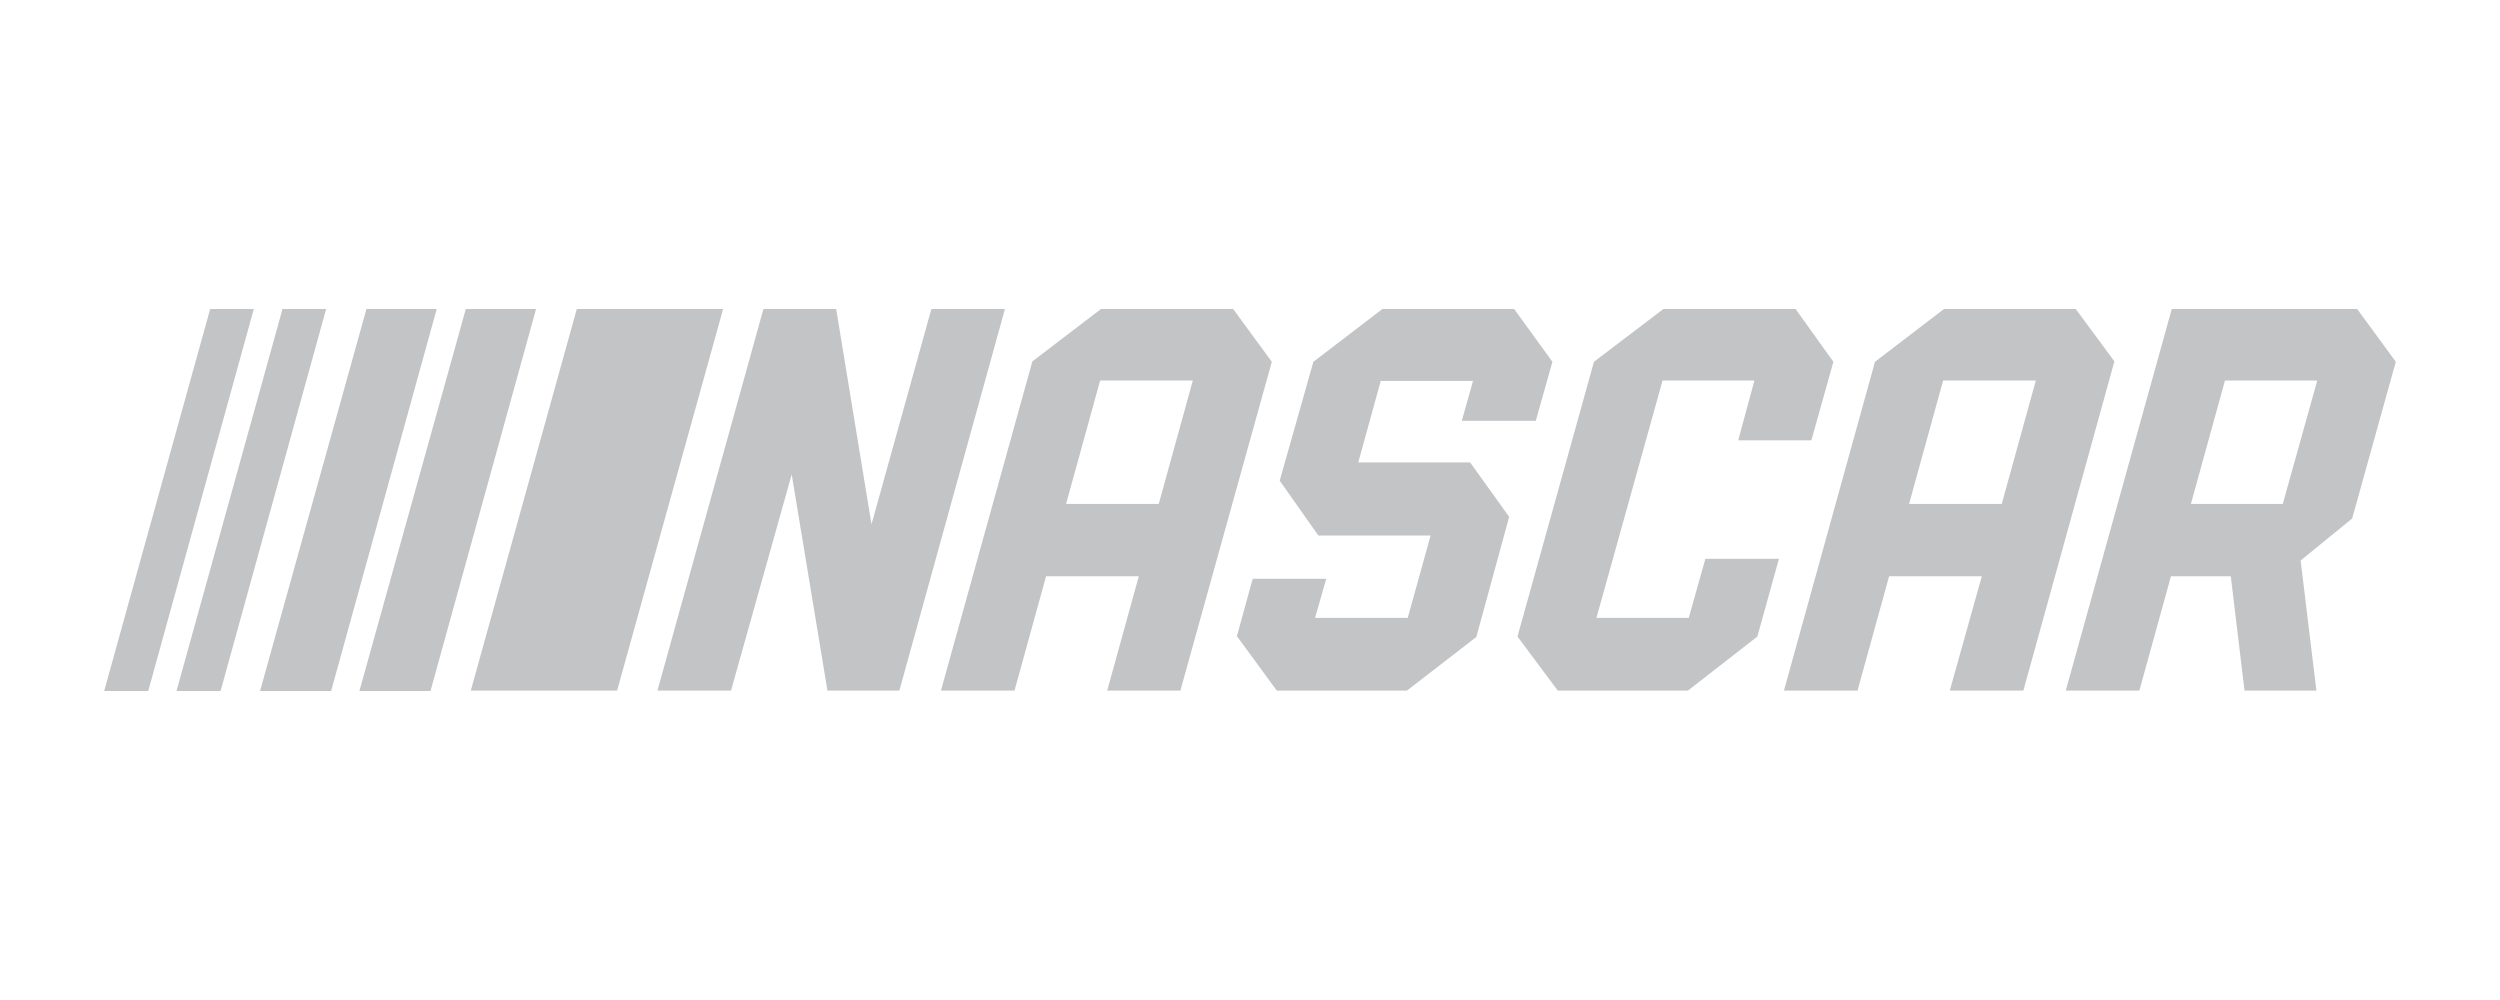
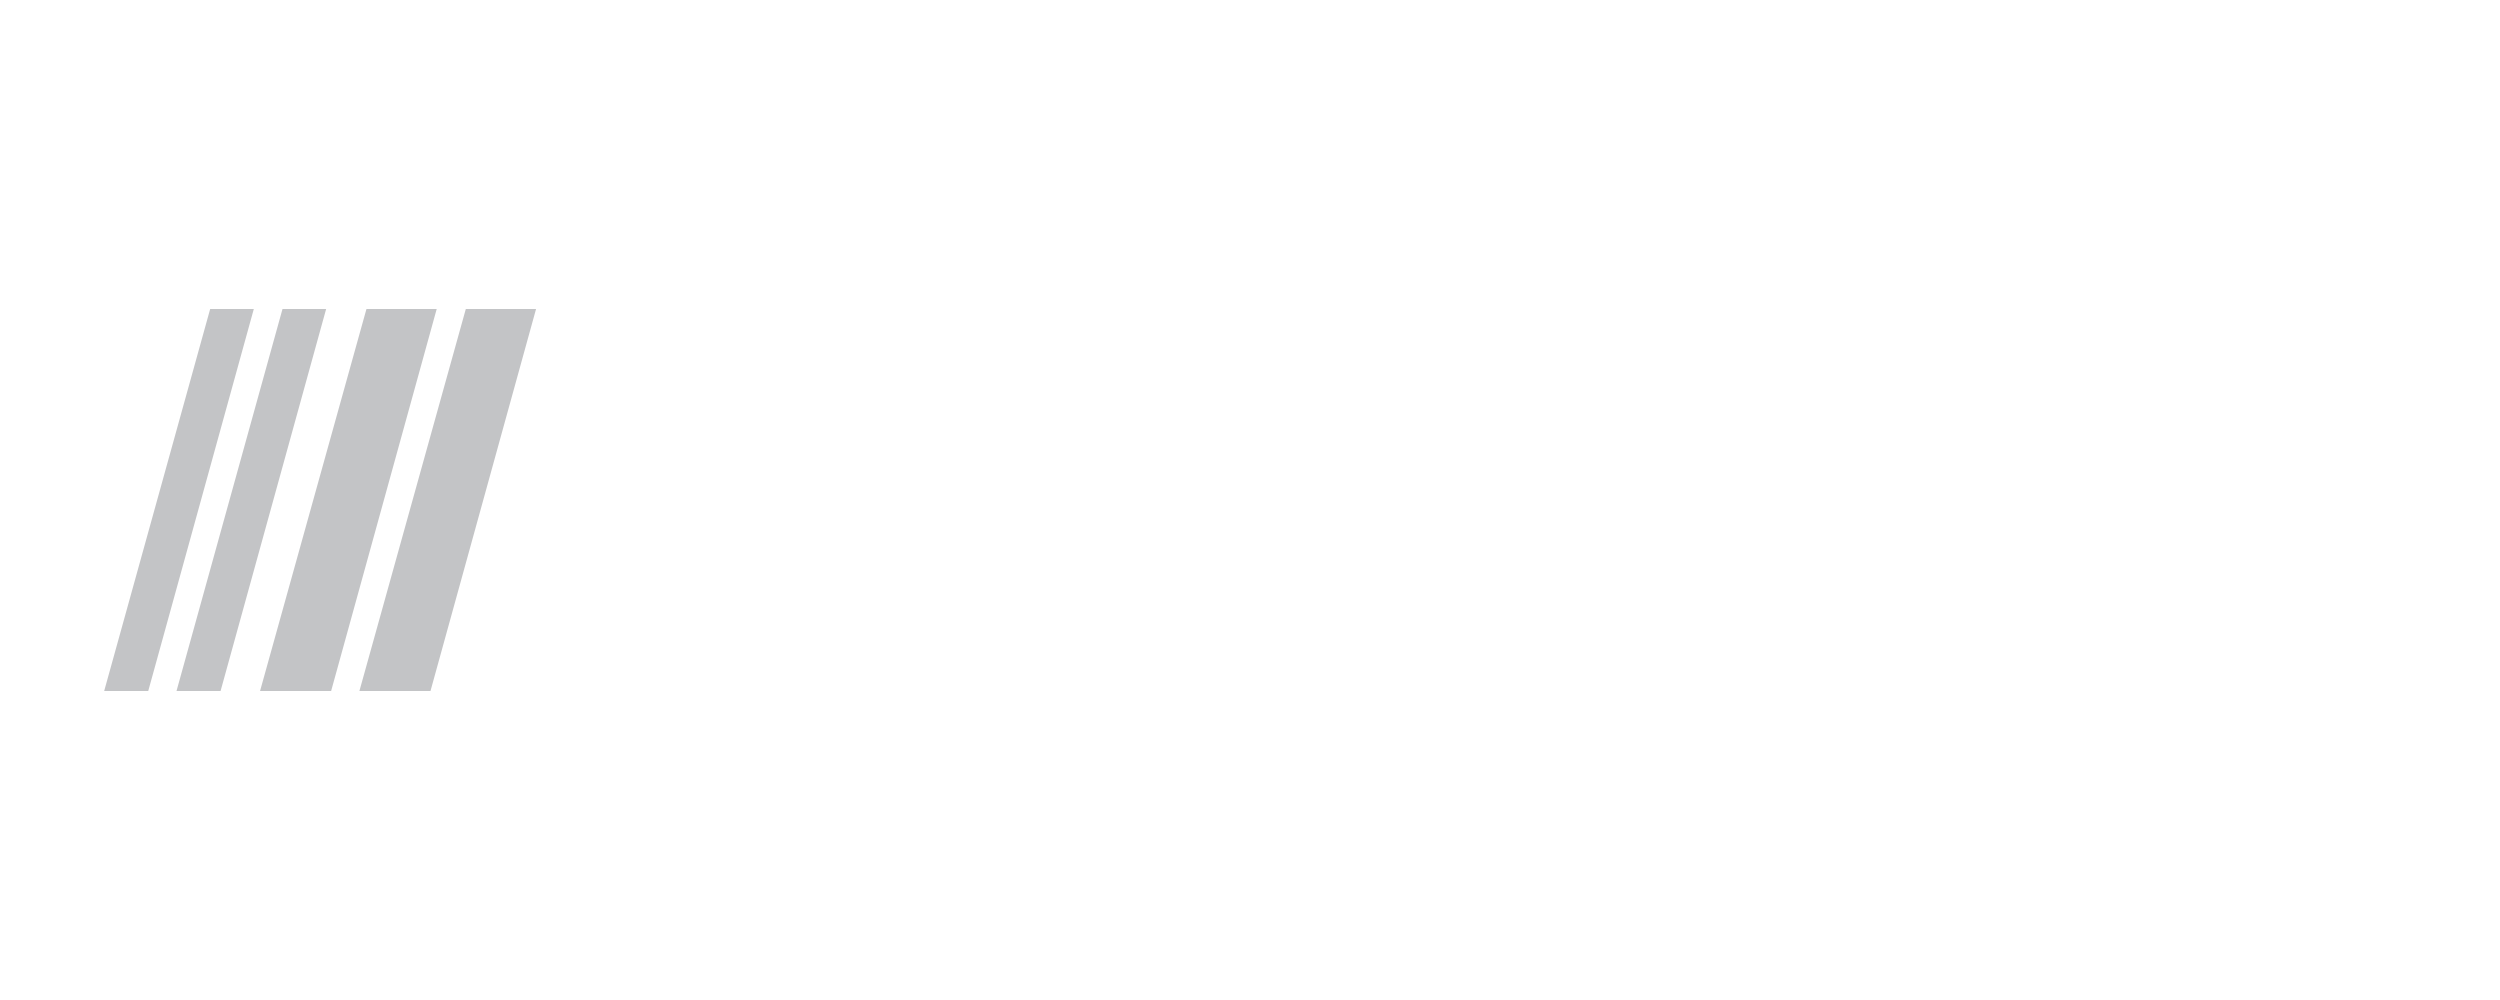
<svg xmlns="http://www.w3.org/2000/svg" width="120" height="48" viewBox="0 0 120 48" fill="none">
-   <path d="M36.645 14.832L31.557 33.149H35.089L38.002 22.773L39.718 33.149H43.169L48.237 14.832H44.706L41.833 25.168L40.136 14.832H36.645ZM52.847 14.832L49.554 17.346L45.165 33.149H48.696L50.212 27.662H54.662L53.146 33.149H56.658L61.047 17.366L59.191 14.832H52.847ZM66.355 14.832L63.042 17.366L61.426 23.073L63.282 25.706H68.669L67.571 29.657H63.122L63.661 27.782H60.129L59.371 30.535L61.286 33.149H67.532L70.864 30.575L72.44 24.808L70.565 22.195H65.197L66.275 18.284H70.705L70.166 20.199H73.718L74.516 17.366L72.68 14.832H66.355H66.355ZM79.843 14.832L76.51 17.366L72.839 30.555L74.774 33.149H81.02L84.352 30.555L85.39 26.823H81.858L81.06 29.657H76.63L79.803 18.264H84.212L83.434 21.137H86.946L88.003 17.366L86.188 14.832H79.842H79.843ZM93.311 14.832L89.999 17.366L85.629 33.149H89.161L90.677 27.662H95.126L93.59 33.149H97.122L101.491 17.346L99.636 14.832H93.311ZM104.245 14.832L99.157 33.149H102.689L104.205 27.662H107.078L107.737 33.149H111.188L110.43 26.904L112.904 24.888L114.999 17.366L113.144 14.832H104.245H104.245ZM52.807 18.264H57.256L55.62 24.19H51.171L52.807 18.264H52.807ZM93.271 18.264H97.72L96.084 24.19H91.635L93.271 18.264ZM106.799 18.264H111.229L109.573 24.19H105.163L106.799 18.264Z" fill="#C3C4C6" />
-   <path d="M34.709 14.832H27.686L22.598 33.149H29.621L34.709 14.832Z" fill="#C3C4C6" />
  <path d="M17.59 14.832L12.482 33.169H15.894L20.962 14.832H17.59ZM22.359 14.832L17.251 33.169H20.663L25.731 14.832H22.359Z" fill="#C3C4C6" />
  <path d="M10.088 14.832L5 33.169H7.115L12.183 14.832H10.088ZM13.56 14.832L8.472 33.169H10.587L15.655 14.832H13.56Z" fill="#C3C4C6" />
</svg>